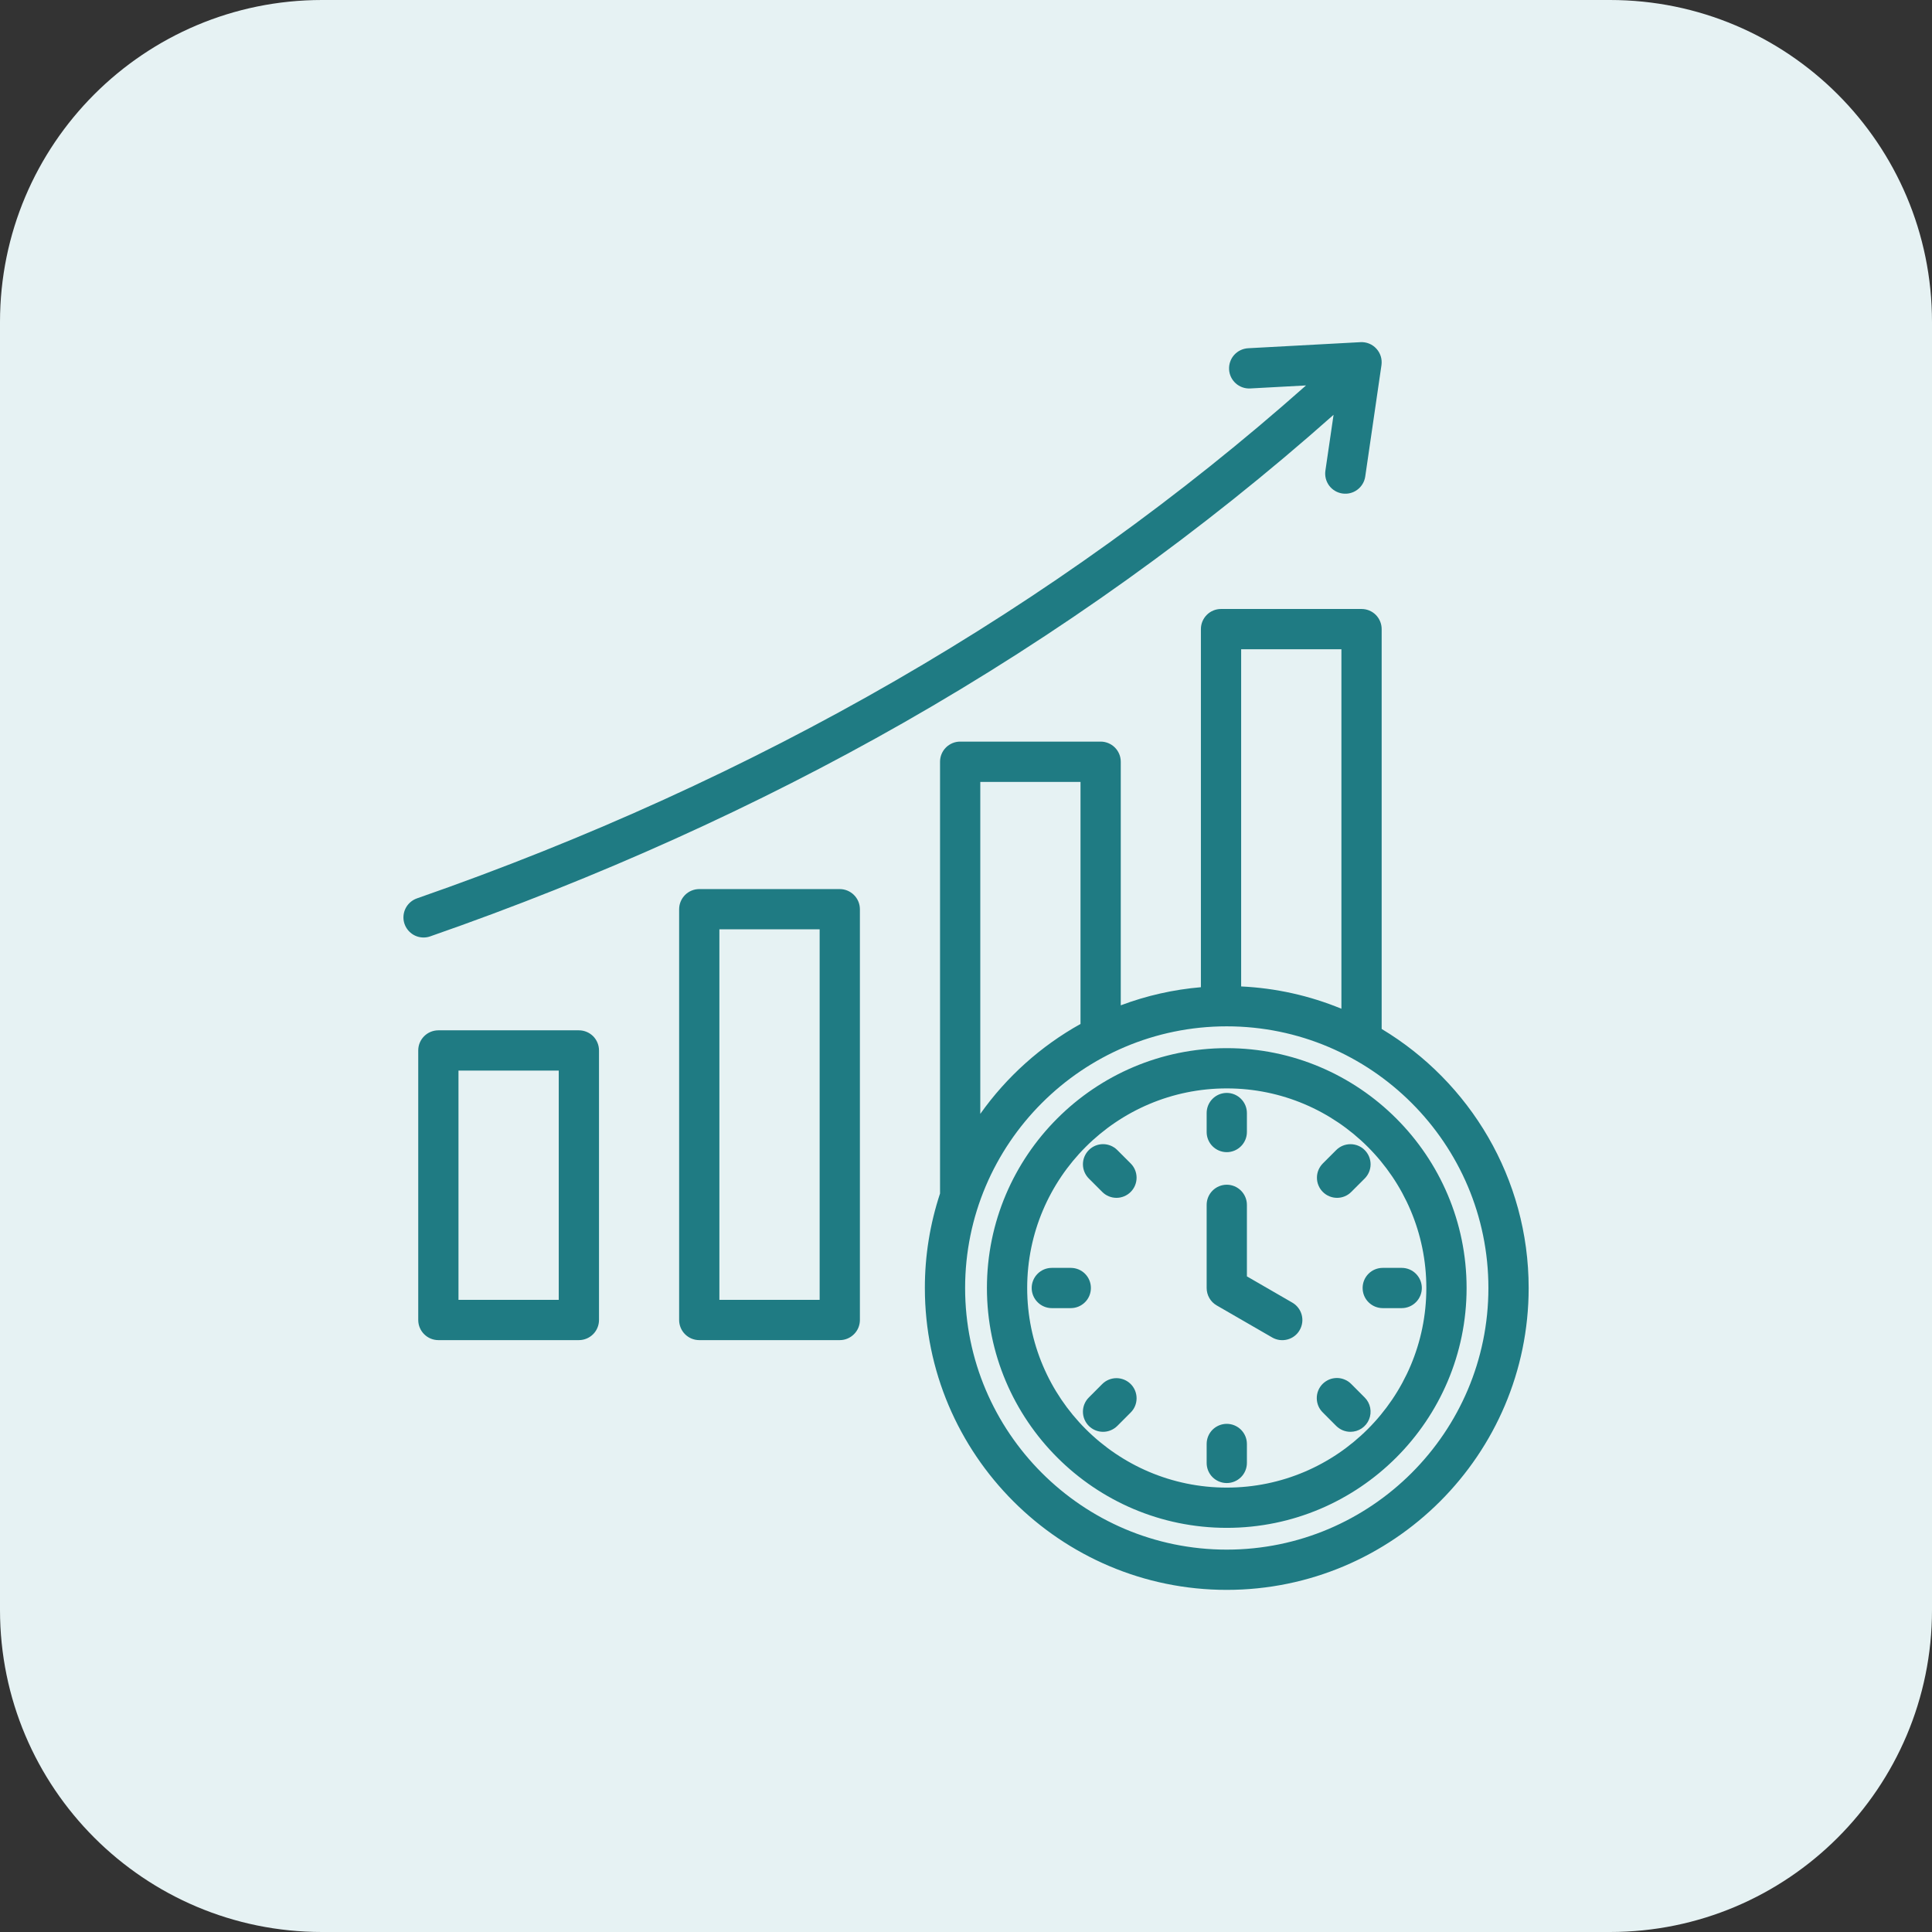
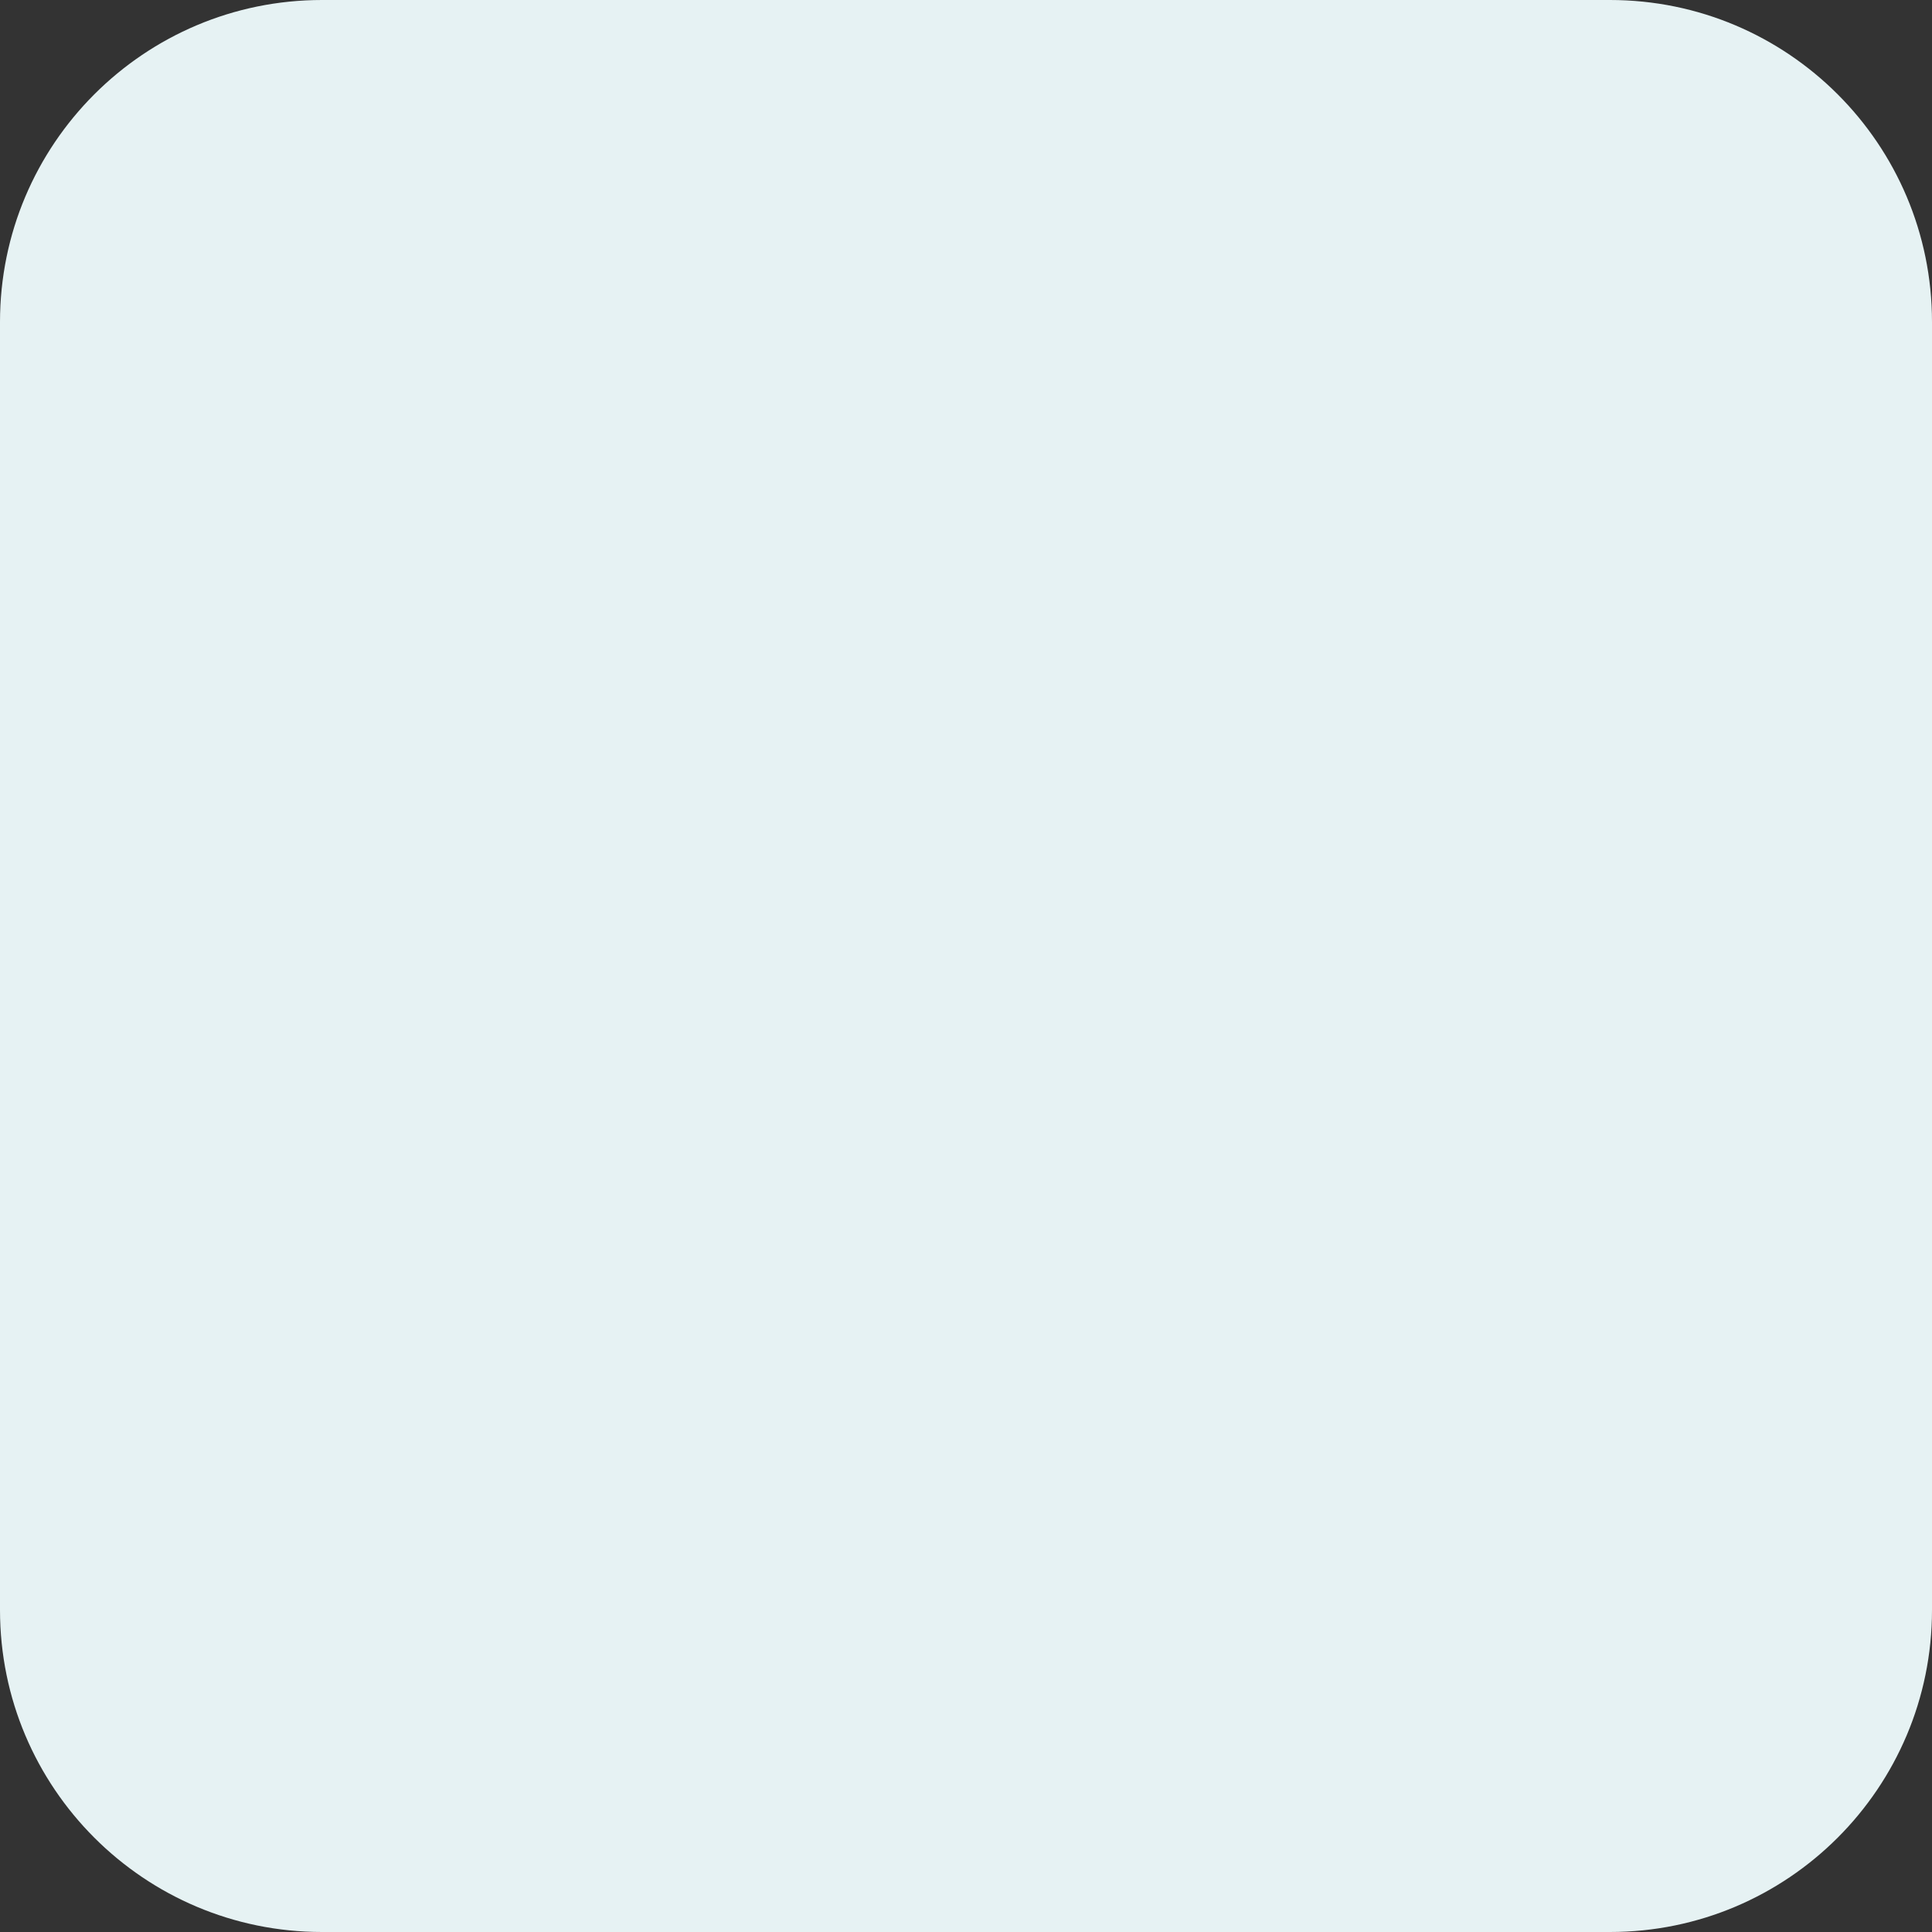
<svg xmlns="http://www.w3.org/2000/svg" width="48" height="48" viewBox="0 0 48 48" fill="none">
  <rect x="0" y="0" width="48" height="48" fill="#333333" stroke="none" />
  <path d="M0 8C0 3.582 3.582 0 8 0H40C44.418 0 48 3.582 48 8V40C48 44.418 44.418 48 40 48H8C3.582 48 0 44.418 0 40V8Z" fill="#E6F2F3" />
-   <path d="M20.864 22.089H17.373C17.24 22.089 17.113 22.142 17.019 22.236C16.926 22.33 16.873 22.457 16.873 22.589V32.795C16.873 32.928 16.926 33.055 17.019 33.148C17.113 33.242 17.24 33.295 17.373 33.295H20.864C20.996 33.295 21.123 33.242 21.217 33.148C21.311 33.055 21.364 32.928 21.364 32.795V22.589C21.364 22.457 21.311 22.33 21.217 22.236C21.123 22.142 20.996 22.089 20.864 22.089ZM20.364 32.295H17.873V23.089H20.364V32.295ZM14.382 25.598H10.891C10.759 25.598 10.631 25.651 10.538 25.744C10.444 25.838 10.391 25.965 10.391 26.098V32.795C10.391 32.927 10.444 33.055 10.538 33.148C10.631 33.242 10.759 33.295 10.891 33.295H14.382C14.514 33.295 14.642 33.242 14.736 33.148C14.829 33.055 14.882 32.927 14.882 32.795V26.098C14.882 25.965 14.829 25.838 14.736 25.744C14.642 25.651 14.514 25.598 14.382 25.598ZM13.882 32.295H11.391V26.598H13.882V32.295ZM33.132 10.306C29.881 13.193 26.293 15.764 22.449 17.955C18.815 20.026 14.858 21.812 10.688 23.264C10.635 23.283 10.58 23.292 10.524 23.292C10.406 23.292 10.291 23.251 10.201 23.174C10.111 23.098 10.05 22.992 10.03 22.876C10.011 22.759 10.033 22.639 10.093 22.538C10.153 22.436 10.248 22.359 10.359 22.32C18.805 19.379 26.23 15.093 32.448 9.576L31.062 9.651C30.786 9.666 30.551 9.454 30.536 9.179C30.533 9.113 30.542 9.047 30.564 8.986C30.585 8.924 30.619 8.867 30.663 8.818C30.707 8.769 30.76 8.729 30.819 8.701C30.878 8.672 30.943 8.656 31.008 8.652L33.8 8.501C33.874 8.497 33.948 8.509 34.016 8.537C34.085 8.565 34.146 8.608 34.196 8.663C34.246 8.717 34.283 8.783 34.305 8.853C34.327 8.924 34.332 8.999 34.322 9.072L33.919 11.839C33.9 11.97 33.829 12.088 33.723 12.167C33.617 12.247 33.483 12.28 33.352 12.261C33.221 12.242 33.103 12.172 33.023 12.066C32.944 11.959 32.91 11.826 32.929 11.695L33.132 10.306ZM34.327 25.564V15.63C34.327 15.497 34.274 15.37 34.181 15.276C34.087 15.182 33.96 15.13 33.827 15.13H30.336C30.204 15.13 30.076 15.182 29.983 15.276C29.889 15.37 29.836 15.497 29.836 15.63V24.527C29.155 24.585 28.485 24.736 27.845 24.977V18.925C27.845 18.793 27.793 18.666 27.699 18.572C27.605 18.478 27.478 18.425 27.345 18.425H23.855C23.722 18.425 23.595 18.478 23.501 18.572C23.407 18.666 23.355 18.793 23.355 18.925V29.652C23.105 30.41 22.977 31.202 22.978 32C22.978 36.135 26.343 39.5 30.478 39.5C34.614 39.5 37.979 36.135 37.979 32C37.979 29.27 36.513 26.877 34.327 25.564ZM33.327 16.13V25.062C32.535 24.735 31.692 24.548 30.836 24.508V16.13H33.327ZM24.355 19.426H26.845V25.44C25.859 25.989 25.008 26.753 24.355 27.674V19.426ZM30.478 38.5C26.894 38.5 23.978 35.584 23.978 32C23.978 28.415 26.894 25.499 30.478 25.499C34.063 25.499 36.979 28.415 36.979 32C36.979 35.584 34.063 38.5 30.478 38.5ZM30.479 26.041C27.193 26.041 24.52 28.714 24.52 32C24.52 35.285 27.193 37.959 30.479 37.959C33.764 37.959 36.437 35.285 36.437 32C36.437 28.714 33.764 26.041 30.479 26.041ZM30.479 36.959C27.744 36.959 25.52 34.734 25.52 32C25.52 29.265 27.744 27.041 30.479 27.041C33.213 27.041 35.437 29.265 35.437 32C35.437 34.734 33.213 36.959 30.479 36.959ZM32.29 33.046C32.258 33.103 32.214 33.153 32.162 33.193C32.11 33.233 32.05 33.262 31.987 33.279C31.923 33.296 31.857 33.3 31.792 33.292C31.727 33.283 31.664 33.262 31.607 33.229L30.229 32.433C30.152 32.389 30.089 32.326 30.046 32.25C30.002 32.174 29.979 32.087 29.979 32V29.934C29.979 29.802 30.031 29.675 30.125 29.581C30.219 29.487 30.346 29.434 30.479 29.434C30.611 29.434 30.738 29.487 30.832 29.581C30.926 29.675 30.979 29.802 30.979 29.934V31.711L32.107 32.363C32.164 32.396 32.214 32.439 32.254 32.492C32.294 32.544 32.323 32.603 32.34 32.666C32.357 32.73 32.362 32.796 32.353 32.861C32.344 32.926 32.323 32.989 32.29 33.046ZM29.979 28.125V27.653C29.979 27.521 30.031 27.394 30.125 27.3C30.219 27.206 30.346 27.153 30.479 27.153C30.611 27.153 30.738 27.206 30.832 27.3C30.926 27.394 30.979 27.521 30.979 27.653V28.125C30.979 28.257 30.926 28.384 30.832 28.478C30.738 28.572 30.611 28.625 30.479 28.625C30.346 28.625 30.219 28.572 30.125 28.478C30.031 28.384 29.979 28.257 29.979 28.125ZM32.865 29.613C32.819 29.567 32.782 29.512 32.757 29.451C32.731 29.39 32.719 29.325 32.719 29.26C32.719 29.194 32.731 29.129 32.757 29.068C32.782 29.008 32.819 28.953 32.865 28.906L33.198 28.573C33.292 28.479 33.419 28.427 33.552 28.427C33.684 28.427 33.812 28.479 33.905 28.573C33.999 28.667 34.052 28.794 34.052 28.927C34.052 29.059 33.999 29.186 33.905 29.28L33.572 29.613C33.475 29.711 33.347 29.76 33.219 29.76C33.091 29.76 32.963 29.711 32.865 29.613ZM33.905 34.72C33.975 34.789 34.023 34.879 34.042 34.976C34.061 35.073 34.051 35.173 34.014 35.264C33.976 35.356 33.912 35.434 33.83 35.489C33.747 35.544 33.651 35.573 33.552 35.573C33.486 35.573 33.421 35.56 33.36 35.535C33.3 35.51 33.245 35.473 33.198 35.427L32.865 35.093C32.818 35.047 32.78 34.992 32.754 34.931C32.729 34.87 32.715 34.805 32.715 34.739C32.714 34.673 32.727 34.607 32.752 34.546C32.777 34.485 32.814 34.429 32.861 34.382C32.908 34.336 32.964 34.299 33.025 34.273C33.086 34.248 33.151 34.236 33.218 34.236C33.284 34.236 33.349 34.25 33.41 34.276C33.471 34.301 33.526 34.339 33.572 34.386L33.905 34.72ZM28.092 34.386C28.186 34.48 28.238 34.607 28.238 34.74C28.238 34.873 28.186 35 28.092 35.093L27.759 35.427C27.712 35.473 27.657 35.51 27.596 35.535C27.536 35.56 27.471 35.573 27.405 35.573C27.339 35.573 27.274 35.56 27.214 35.535C27.153 35.51 27.098 35.473 27.052 35.427C26.958 35.333 26.905 35.206 26.905 35.073C26.905 34.941 26.958 34.813 27.052 34.72L27.385 34.386C27.431 34.34 27.486 34.303 27.547 34.278C27.608 34.253 27.672 34.24 27.738 34.24C27.804 34.24 27.869 34.253 27.93 34.278C27.99 34.303 28.045 34.34 28.092 34.386ZM28.092 28.906C28.186 29 28.238 29.127 28.238 29.259C28.238 29.392 28.186 29.519 28.092 29.613C27.998 29.707 27.871 29.76 27.738 29.76C27.606 29.76 27.478 29.707 27.385 29.613L27.052 29.28C26.958 29.186 26.905 29.059 26.905 28.926C26.905 28.794 26.958 28.667 27.052 28.573C27.145 28.479 27.273 28.426 27.405 28.426C27.538 28.426 27.665 28.479 27.759 28.573L28.092 28.906ZM35.325 32C35.325 32.132 35.272 32.26 35.178 32.353C35.085 32.447 34.957 32.5 34.825 32.5H34.354C34.221 32.5 34.094 32.447 34 32.353C33.906 32.26 33.854 32.132 33.854 32C33.854 31.867 33.906 31.74 34 31.646C34.094 31.552 34.221 31.5 34.354 31.5H34.825C34.957 31.5 35.085 31.552 35.178 31.646C35.272 31.74 35.325 31.867 35.325 32ZM30.979 35.875V36.346C30.979 36.479 30.926 36.606 30.832 36.7C30.738 36.793 30.611 36.846 30.479 36.846C30.346 36.846 30.219 36.793 30.125 36.7C30.031 36.606 29.979 36.479 29.979 36.346V35.875C29.979 35.742 30.031 35.615 30.125 35.521C30.219 35.428 30.346 35.375 30.479 35.375C30.611 35.375 30.738 35.428 30.832 35.521C30.926 35.615 30.979 35.742 30.979 35.875ZM26.603 32.5H26.132C26 32.5 25.872 32.447 25.779 32.353C25.685 32.26 25.632 32.132 25.632 32C25.632 31.867 25.685 31.74 25.779 31.646C25.872 31.552 26 31.5 26.132 31.5H26.603C26.736 31.5 26.863 31.552 26.957 31.646C27.051 31.74 27.103 31.867 27.103 32C27.103 32.132 27.051 32.26 26.957 32.353C26.863 32.447 26.736 32.5 26.603 32.5Z" fill="#1F7B83" />
</svg>